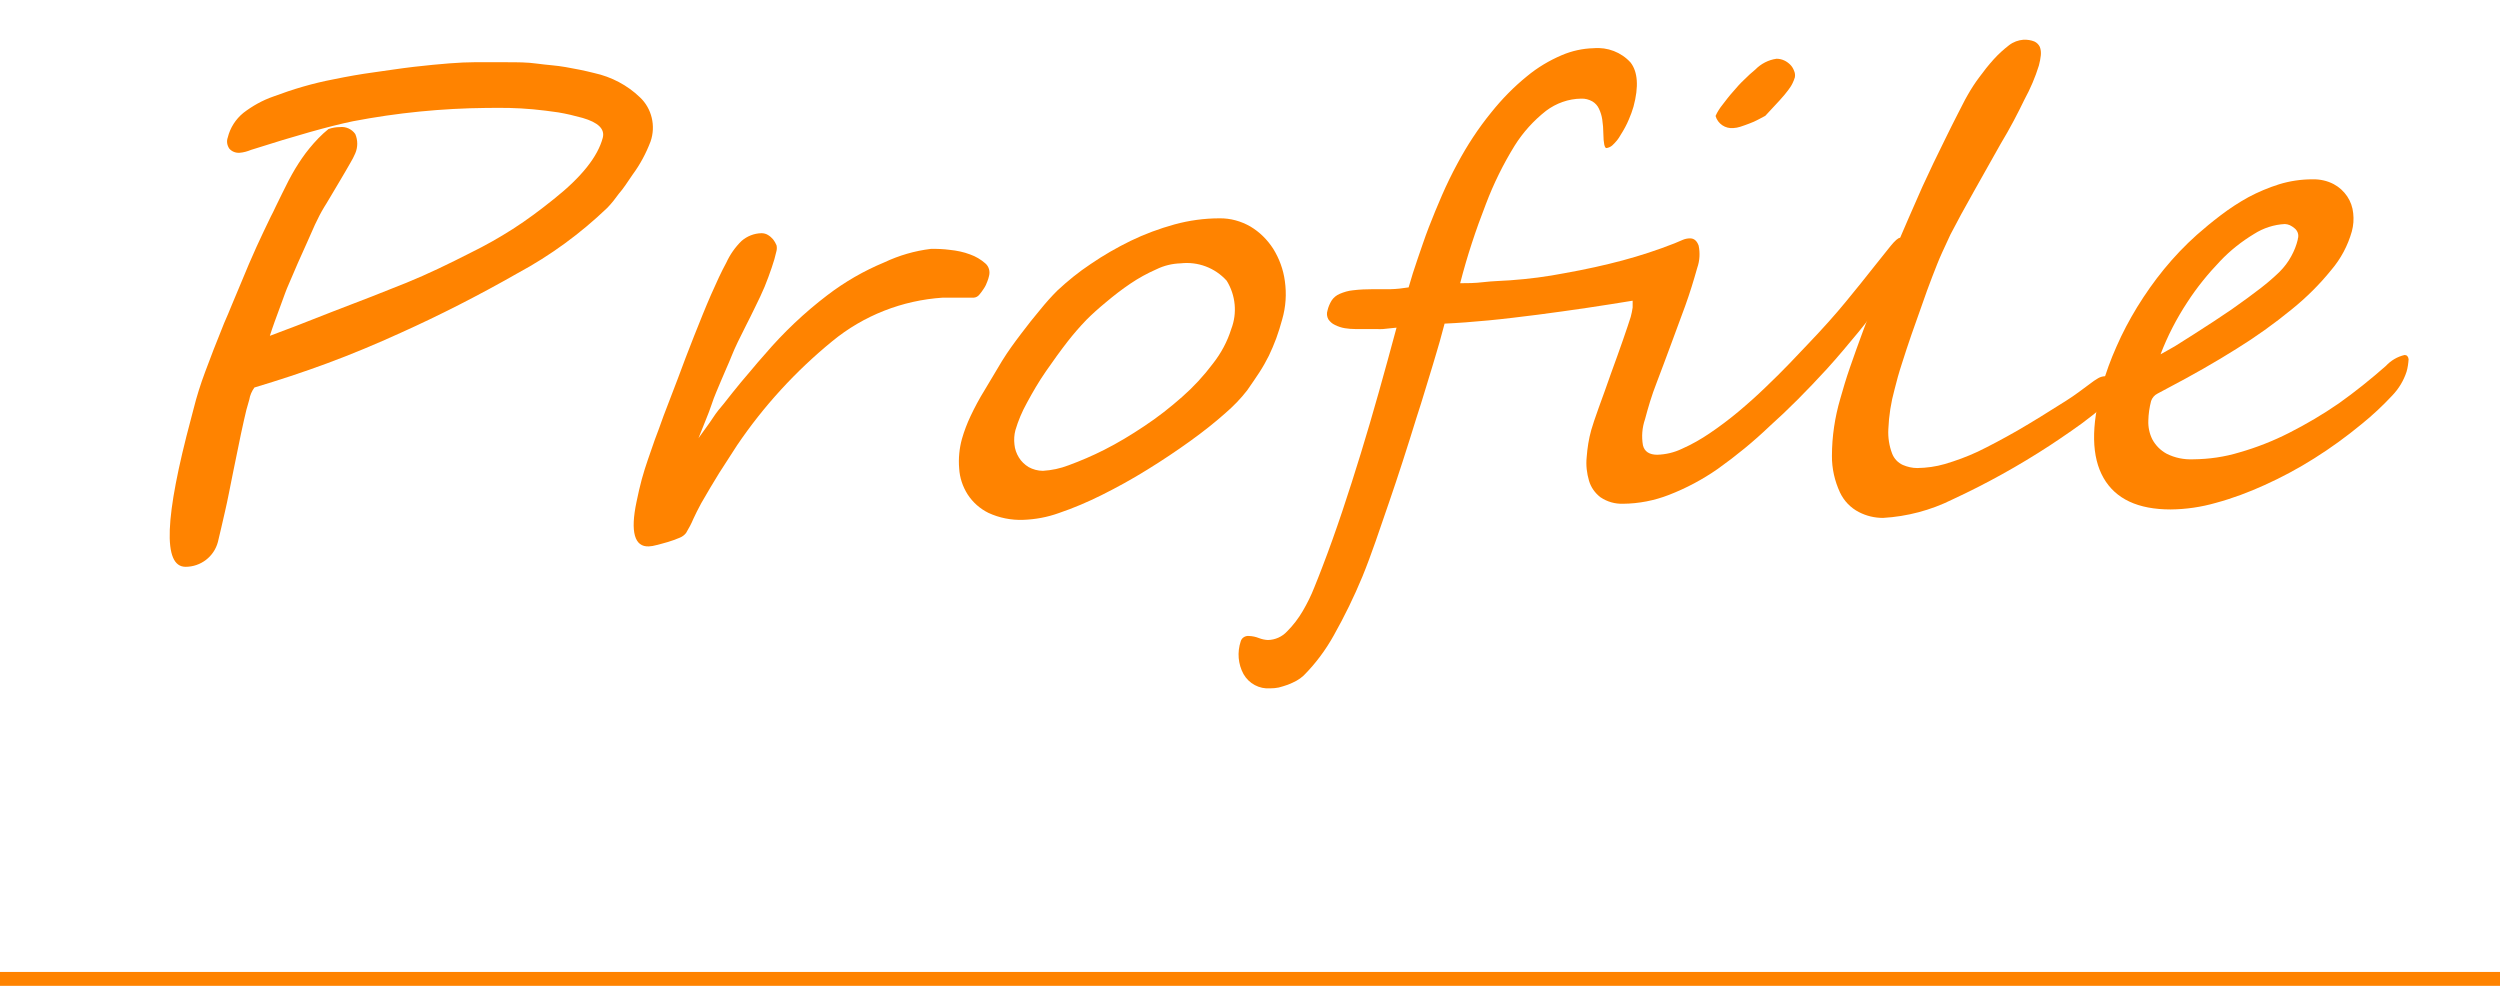
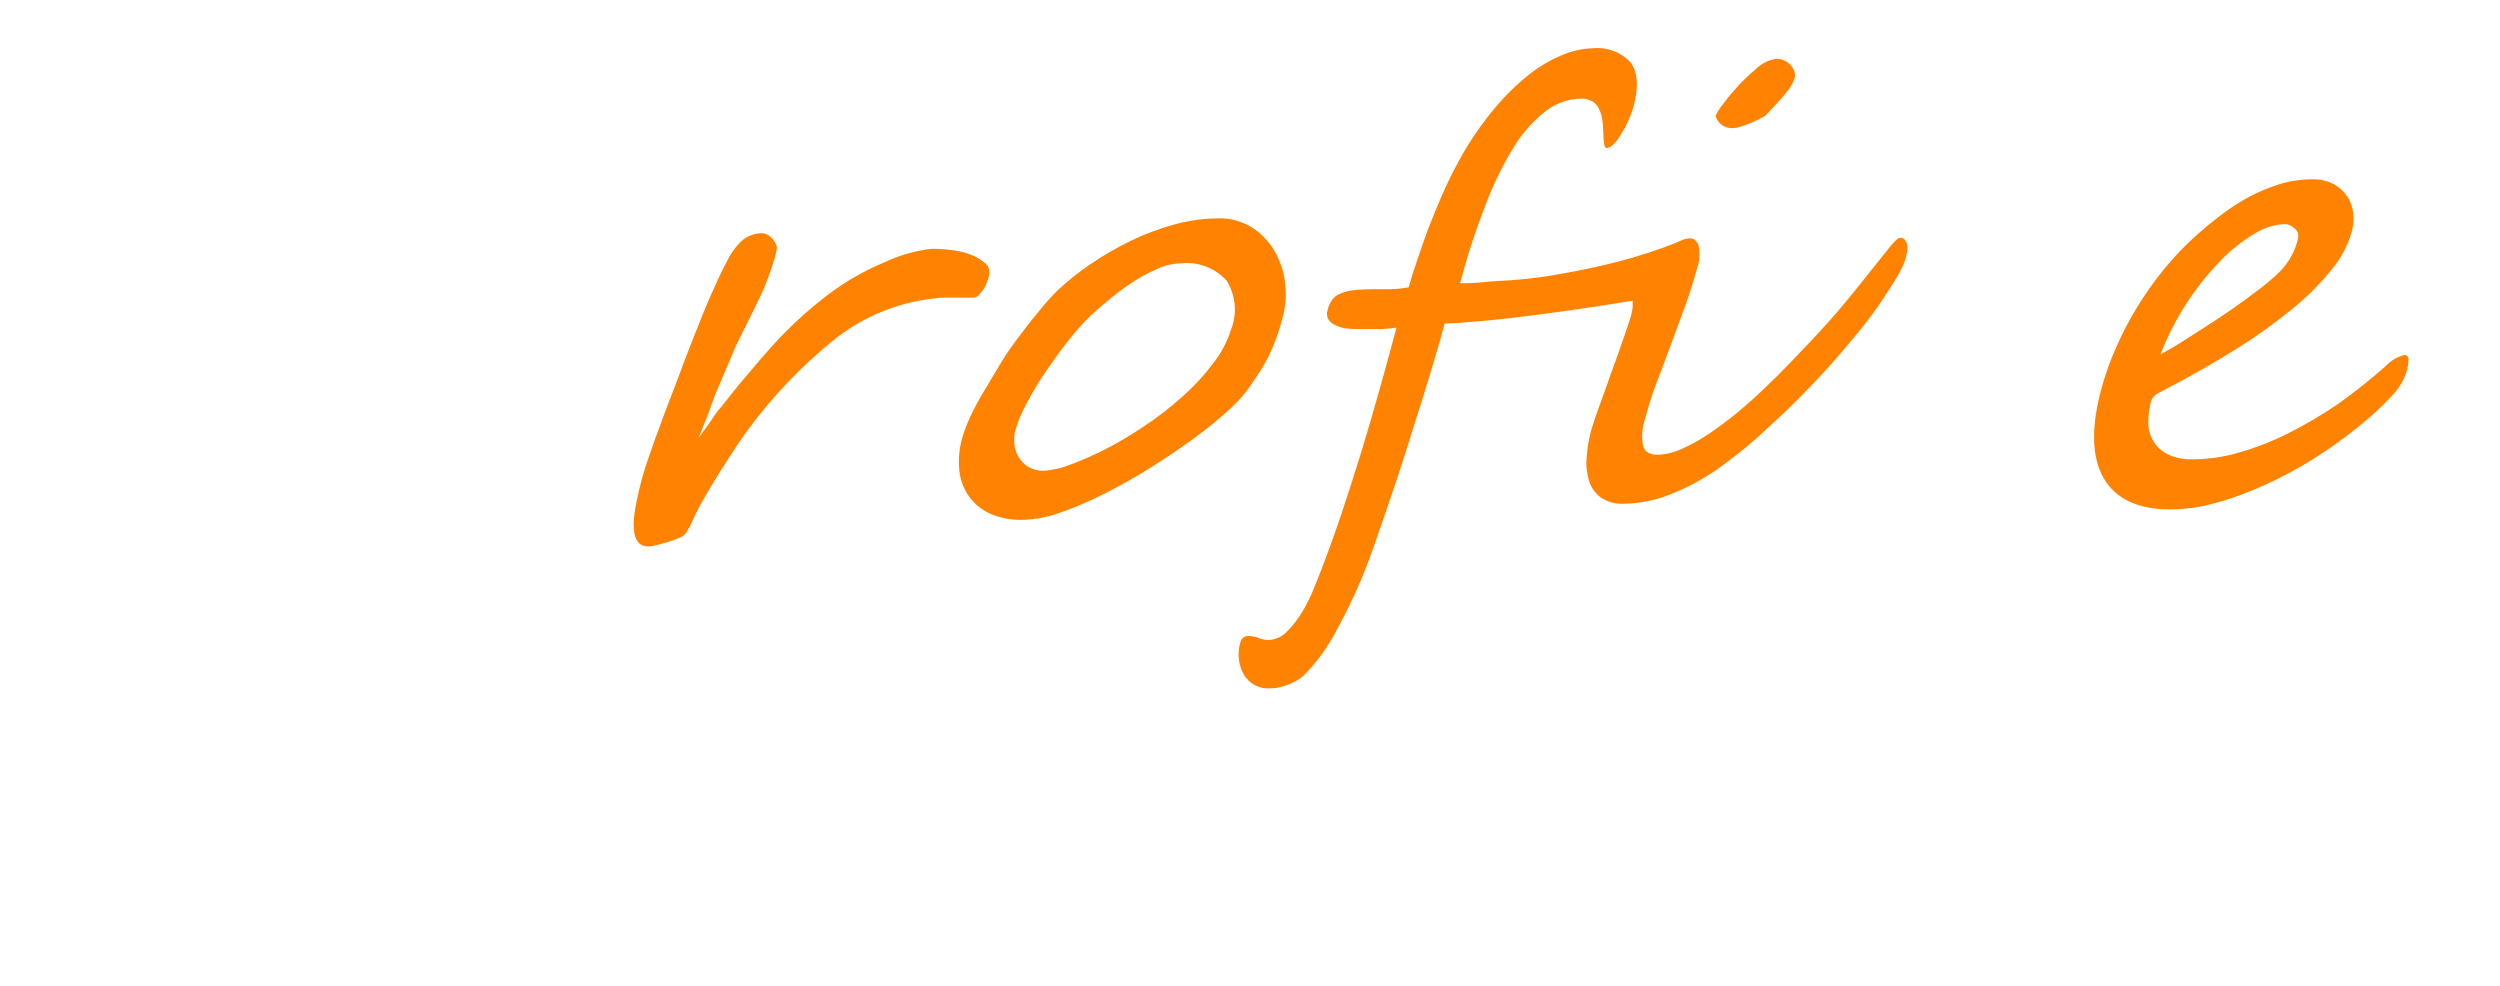
<svg xmlns="http://www.w3.org/2000/svg" version="1.1" id="レイヤー_1" x="0px" y="0px" width="180px" height="71px" viewBox="0 0 180 71" style="enable-background:new 0 0 180 71;" xml:space="preserve">
  <style type="text/css">
	.st0{fill:#FF8300;}
</style>
  <title>Profile</title>
-   <path class="st0" d="M46.84,10.19c-0.32,0.84-0.75,1.65-1.29,2.38c-0.35,0.51-0.68,1.03-0.98,1.36c-0.26,0.36-0.53,0.71-0.84,1.03  c-1.93,1.85-4.1,3.44-6.46,4.71c-2.86,1.63-5.66,3.05-8.39,4.28c-1.8,0.82-3.57,1.56-5.33,2.21c-1.75,0.65-3.5,1.22-5.23,1.74  c-0.19,0.26-0.32,0.56-0.37,0.87l-0.21,0.74c-0.1,0.41-0.24,1.03-0.39,1.73s-0.34,1.66-0.56,2.73s-0.4,2.06-0.59,2.86  c-0.19,0.8-0.35,1.56-0.51,2.19c-0.28,1.06-1.24,1.79-2.33,1.79c-1.65,0-1.51-3.56,0.4-10.69l0.17-0.65  c0.23-0.92,0.51-1.81,0.84-2.69c0.36-0.97,0.81-2.15,1.37-3.52c0.19-0.43,0.38-0.88,0.57-1.35l0.62-1.48  c0.42-1.03,0.8-1.91,1.14-2.66c0.34-0.75,0.69-1.47,1.03-2.18c0.1-0.19,0.22-0.42,0.34-0.69l0.45-0.92c0.33-0.69,0.65-1.3,0.96-1.82  c0.31-0.51,0.65-1.02,1.03-1.48c0.41-0.5,0.86-0.98,1.37-1.39c0.27-0.09,0.55-0.14,0.82-0.14c0.43-0.05,0.86,0.14,1.11,0.5  c0.19,0.44,0.19,0.95,0,1.39c-0.1,0.24-0.22,0.46-0.35,0.68c-0.22,0.38-0.45,0.79-0.71,1.22l-0.73,1.23  c-0.23,0.38-0.37,0.63-0.43,0.71c-0.25,0.41-0.47,0.84-0.68,1.29c-0.19,0.43-0.38,0.87-0.59,1.33l-0.65,1.45  c-0.22,0.49-0.43,1.03-0.64,1.49c-0.21,0.46-0.38,0.98-0.55,1.43c-0.16,0.45-0.33,0.88-0.47,1.28c-0.14,0.39-0.26,0.74-0.35,1.03  l1.93-0.73l2.63-1.03c1.95-0.74,3.71-1.43,5.27-2.06c1.55-0.63,3.09-1.38,4.64-2.17c1.04-0.51,2.05-1.08,3.02-1.7  c1.03-0.66,1.99-1.38,2.96-2.16c1.99-1.58,3.16-3.05,3.52-4.41c0.16-0.63-0.32-1.1-1.45-1.43c-0.58-0.16-1.16-0.3-1.76-0.4  c-0.6-0.09-1.2-0.16-1.8-0.22c-0.6-0.05-1.18-0.09-1.76-0.1c-0.58-0.01-1.1,0-1.59,0c-3.23,0.03-6.45,0.35-9.63,0.96  c-1.69,0.35-4.13,1.04-7.33,2.06c-0.27,0.11-0.55,0.19-0.83,0.21c-0.28,0.02-0.56-0.09-0.74-0.3c-0.16-0.24-0.21-0.53-0.11-0.8  c0.17-0.7,0.57-1.32,1.12-1.77c0.65-0.5,1.38-0.91,2.16-1.18c1.41-0.53,2.86-0.96,4.34-1.24c0.97-0.2,1.92-0.37,2.88-0.5  c0.96-0.13,1.88-0.28,2.91-0.4c1.94-0.22,3.38-0.33,4.32-0.33c0.94,0,1.59,0,2.35,0s1.48,0,2.19,0.1s1.41,0.13,2.06,0.25  c0.65,0.11,1.39,0.26,2.06,0.43c1.23,0.27,2.38,0.87,3.29,1.75C46.93,7.81,47.23,9.07,46.84,10.19z" />
  <path class="st0" d="M71.21,19.87c-0.03,0.13-0.07,0.27-0.12,0.39c-0.06,0.17-0.14,0.35-0.25,0.51c-0.1,0.16-0.22,0.32-0.34,0.46  c-0.09,0.11-0.23,0.19-0.38,0.2h-0.44h-0.66h-0.65h-0.48c-2.92,0.19-5.71,1.28-7.97,3.14c-2.63,2.15-4.94,4.67-6.85,7.49  c-0.42,0.64-0.85,1.31-1.29,2c-0.43,0.69-0.85,1.41-1.29,2.17c-0.23,0.42-0.41,0.79-0.56,1.11c-0.15,0.36-0.33,0.7-0.53,1.03  c-0.12,0.16-0.29,0.28-0.47,0.35c-0.27,0.11-0.55,0.22-0.83,0.3c-0.3,0.09-0.58,0.16-0.85,0.23c-0.17,0.05-0.35,0.08-0.53,0.09  c-1.03,0.05-1.35-1.03-0.89-3.21c0.12-0.6,0.25-1.14,0.38-1.63s0.29-0.96,0.44-1.41s0.32-0.94,0.5-1.44  c0.19-0.5,0.39-1.03,0.62-1.69l1.03-2.69c0.38-1.03,0.77-2.06,1.18-3.09c0.41-1.03,0.82-2.06,1.21-2.95s0.77-1.71,1.1-2.31  c0.27-0.59,0.64-1.12,1.1-1.57c0.4-0.35,0.91-0.55,1.44-0.56c0.15,0,0.32,0.04,0.45,0.12c0.14,0.08,0.28,0.2,0.38,0.32  c0.1,0.13,0.19,0.28,0.25,0.43c0.03,0.13,0.03,0.27,0,0.4c-0.09,0.41-0.21,0.82-0.35,1.22c-0.14,0.43-0.32,0.89-0.51,1.37  c-0.2,0.47-0.42,0.94-0.66,1.42c-0.24,0.48-0.45,0.94-0.68,1.37c-0.43,0.85-0.79,1.57-1.03,2.18c-0.24,0.61-0.52,1.19-0.75,1.76  s-0.49,1.11-0.7,1.76c-0.21,0.65-0.57,1.45-0.94,2.41c0.4-0.57,0.76-1.03,1.03-1.45c0.27-0.42,0.56-0.76,0.79-1.03  s0.44-0.58,0.64-0.81c0.2-0.24,0.39-0.49,0.61-0.75l0.73-0.86c0.26-0.32,0.59-0.7,0.98-1.14c1.34-1.57,2.85-3,4.49-4.25  c1.27-0.97,2.64-1.76,4.11-2.37c1.06-0.5,2.19-0.83,3.35-0.97c0.45-0.01,0.92,0.01,1.37,0.07c0.49,0.05,0.99,0.15,1.46,0.33  c0.4,0.14,0.77,0.36,1.09,0.64C71.2,19.18,71.3,19.54,71.21,19.87z" />
  <path class="st0" d="M92.32,22.99c-0.13,0.47-0.27,0.94-0.43,1.37c-0.16,0.43-0.34,0.85-0.53,1.25c-0.2,0.4-0.43,0.81-0.69,1.21  c-0.26,0.4-0.56,0.83-0.87,1.28c-0.47,0.61-1.01,1.16-1.59,1.66c-0.72,0.64-1.56,1.31-2.52,2s-1.97,1.37-3.09,2.06  c-1.11,0.69-2.19,1.28-3.27,1.82c-1,0.5-2.03,0.94-3.09,1.3c-0.83,0.3-1.7,0.46-2.58,0.49c-0.85,0.03-1.71-0.14-2.49-0.5  c-0.61-0.3-1.13-0.76-1.5-1.33c-0.36-0.57-0.57-1.2-0.61-1.87c-0.06-0.72,0.01-1.44,0.2-2.13c0.16-0.56,0.37-1.11,0.62-1.64  c0.29-0.61,0.62-1.24,1.03-1.9s0.78-1.33,1.23-2.06c0.45-0.73,0.91-1.35,1.38-1.97c0.47-0.63,0.93-1.2,1.39-1.75  c0.38-0.47,0.78-0.92,1.21-1.35c0.75-0.7,1.55-1.35,2.41-1.92c0.92-0.63,1.88-1.18,2.88-1.67c1.01-0.49,2.07-0.88,3.15-1.18  c1.06-0.29,2.15-0.44,3.25-0.44c0.78-0.01,1.54,0.2,2.22,0.59c0.67,0.4,1.22,0.95,1.64,1.6c0.44,0.71,0.73,1.5,0.84,2.33  C92.64,21.16,92.58,22.09,92.32,22.99z M88.65,23.69c0.44-1.14,0.32-2.43-0.33-3.48c-0.84-0.93-2.07-1.39-3.31-1.25  c-0.61,0.02-1.2,0.16-1.75,0.43c-0.66,0.29-1.28,0.63-1.87,1.03c-0.61,0.41-1.19,0.86-1.76,1.34c-0.56,0.46-1.03,0.89-1.41,1.27  c-0.48,0.5-0.94,1.03-1.36,1.57c-0.52,0.67-1.03,1.38-1.55,2.13s-0.96,1.51-1.37,2.27c-0.35,0.63-0.63,1.29-0.83,1.97  C73.02,31.31,73,31.66,73.04,32c0.03,0.33,0.14,0.65,0.32,0.94c0.17,0.28,0.41,0.51,0.7,0.69c0.31,0.17,0.67,0.27,1.03,0.27  c0.64-0.04,1.25-0.17,1.85-0.4c0.87-0.32,1.73-0.69,2.56-1.11c0.99-0.5,1.93-1.07,2.86-1.69c0.97-0.64,1.88-1.35,2.75-2.12  c0.82-0.72,1.56-1.52,2.22-2.4C87.92,25.43,88.37,24.59,88.65,23.69z" />
  <path class="st0" d="M137.2,18.64c-0.13,0.39-0.31,0.77-0.52,1.13c-0.29,0.51-0.68,1.13-1.16,1.84c-0.48,0.71-1.03,1.48-1.73,2.32  c-0.7,0.84-1.43,1.73-2.25,2.63c-1.43,1.56-2.8,2.94-4.11,4.11c-1.17,1.12-2.43,2.15-3.75,3.09c-1.09,0.76-2.27,1.39-3.51,1.87  c-1.05,0.41-2.17,0.63-3.3,0.64c-0.59,0.02-1.15-0.14-1.64-0.47c-0.39-0.3-0.68-0.71-0.82-1.18c-0.16-0.55-0.23-1.12-0.17-1.7  c0.05-0.67,0.15-1.32,0.33-1.96c0.09-0.32,0.27-0.86,0.55-1.64c0.28-0.77,0.57-1.56,0.87-2.43c0.31-0.86,0.61-1.67,0.87-2.43  s0.45-1.31,0.55-1.64c0.06-0.23,0.11-0.45,0.14-0.68c0-0.16,0-0.33,0-0.49c-1.03,0.16-2.06,0.34-3.25,0.51  c-1.19,0.17-2.39,0.35-3.59,0.5c-1.2,0.15-2.39,0.3-3.55,0.41s-2.21,0.19-3.15,0.23c-0.09,0.35-0.21,0.77-0.35,1.29  c-0.14,0.51-0.31,1.03-0.49,1.66c-0.19,0.63-0.37,1.22-0.57,1.87s-0.39,1.29-0.6,1.91c-0.67,2.17-1.33,4.23-2,6.17  c-0.67,1.94-1.25,3.71-1.91,5.32c-0.6,1.45-1.29,2.86-2.06,4.23c-0.59,1.06-1.32,2.04-2.17,2.89c-0.15,0.14-0.33,0.27-0.51,0.37  c-0.21,0.11-0.41,0.21-0.63,0.29c-0.22,0.08-0.43,0.14-0.65,0.2c-0.2,0.04-0.4,0.06-0.61,0.06c-0.79,0.06-1.54-0.34-1.93-1.03  c-0.39-0.72-0.46-1.57-0.2-2.35c0.07-0.26,0.33-0.42,0.6-0.39c0.25,0.01,0.48,0.06,0.71,0.15c0.21,0.08,0.42,0.13,0.65,0.14  c0.52-0.01,1.02-0.23,1.38-0.62c0.44-0.44,0.82-0.94,1.13-1.47c0.32-0.55,0.6-1.11,0.83-1.7c0.23-0.59,0.42-1.03,0.56-1.42  c1.03-2.67,1.93-5.44,2.79-8.23s1.71-5.86,2.57-9.05l-0.97,0.1c-0.15,0.01-0.32,0.01-0.47,0h-0.51h-1.03  c-0.25,0-0.49-0.02-0.74-0.06c-0.25-0.04-0.48-0.12-0.71-0.23c-0.2-0.09-0.36-0.24-0.48-0.41c-0.11-0.2-0.13-0.42-0.06-0.64  c0.06-0.26,0.16-0.49,0.3-0.72c0.14-0.21,0.34-0.37,0.57-0.47c0.3-0.13,0.63-0.23,0.96-0.26c0.49-0.06,0.99-0.08,1.48-0.08  c0.41,0,0.83,0,1.24,0c0.43-0.01,0.86-0.06,1.29-0.13c0.19-0.66,0.4-1.35,0.65-2.06c0.25-0.71,0.5-1.49,0.8-2.26  c0.3-0.77,0.61-1.53,0.95-2.31c0.34-0.78,0.71-1.54,1.11-2.28c0.7-1.31,1.51-2.55,2.45-3.7c0.76-0.95,1.61-1.82,2.56-2.59  c0.76-0.63,1.6-1.13,2.51-1.52c0.73-0.31,1.5-0.48,2.29-0.5c1-0.09,1.99,0.29,2.66,1.03c0.52,0.67,0.6,1.73,0.21,3.18  c-0.09,0.31-0.2,0.61-0.33,0.91c-0.16,0.39-0.37,0.77-0.6,1.13c-0.15,0.28-0.36,0.53-0.6,0.75c-0.11,0.1-0.27,0.17-0.42,0.19  c-0.13,0-0.21-0.34-0.22-1.03c0-0.34-0.03-0.69-0.08-1.03c-0.04-0.27-0.12-0.53-0.24-0.78c-0.1-0.22-0.27-0.4-0.47-0.52  c-0.25-0.14-0.52-0.21-0.8-0.2c-0.92,0.01-1.81,0.33-2.54,0.88c-0.89,0.7-1.66,1.55-2.26,2.51c-0.82,1.33-1.51,2.73-2.06,4.18  c-0.73,1.87-1.36,3.77-1.86,5.72c0.51,0,1.03,0,1.7-0.08s1.24-0.08,1.9-0.13c0.66-0.05,1.32-0.11,1.99-0.2s1.3-0.19,1.91-0.31  c1.52-0.27,2.92-0.58,4.19-0.92c1.27-0.34,2.52-0.75,3.74-1.23l0.59-0.25c0.16-0.07,0.35-0.11,0.53-0.11c0.29,0,0.49,0.17,0.62,0.52  c0.11,0.53,0.08,1.09-0.1,1.6c-0.25,0.89-0.53,1.81-0.87,2.75c-0.34,0.94-0.68,1.86-1.03,2.79c-0.35,0.93-0.68,1.85-1.03,2.75  c-0.35,0.89-0.61,1.78-0.83,2.61c-0.21,0.61-0.26,1.25-0.15,1.88c0.11,0.45,0.46,0.68,1.03,0.68c0.62-0.02,1.22-0.16,1.78-0.43  c0.7-0.31,1.37-0.69,2-1.12c0.71-0.48,1.4-1,2.06-1.55c0.69-0.58,1.34-1.16,1.96-1.76c0.63-0.6,1.2-1.17,1.74-1.73l1.36-1.43  c1.03-1.08,1.91-2.06,2.68-3s1.42-1.74,1.95-2.42l1.27-1.59c0.32-0.39,0.55-0.59,0.68-0.59c0.13-0.01,0.26,0.05,0.35,0.14  c0.08,0.1,0.14,0.23,0.17,0.36c0.02,0.16,0.02,0.32,0,0.48C137.27,18.29,137.24,18.46,137.2,18.64z M129.23,5.57  c-0.04,0.14-0.1,0.28-0.16,0.41c-0.09,0.19-0.2,0.35-0.32,0.51c-0.15,0.21-0.36,0.45-0.62,0.74l-1.03,1.11l-0.51,0.27  c-0.21,0.11-0.42,0.21-0.65,0.29c-0.23,0.09-0.44,0.16-0.65,0.23c-0.15,0.05-0.32,0.08-0.48,0.09c-0.59,0.06-1.13-0.31-1.29-0.87  c0.13-0.3,0.31-0.57,0.51-0.82c0.23-0.3,0.47-0.62,0.75-0.93c0.26-0.31,0.53-0.61,0.83-0.89c0.25-0.25,0.5-0.48,0.77-0.7  c0.41-0.42,0.95-0.7,1.53-0.78c0.19,0,0.37,0.04,0.55,0.12c0.16,0.07,0.32,0.19,0.44,0.31c0.12,0.12,0.21,0.27,0.27,0.43  C129.24,5.24,129.26,5.41,129.23,5.57z" />
-   <path class="st0" d="M152.02,28.5c-0.1,0.24-0.27,0.44-0.46,0.61c-0.33,0.32-0.67,0.62-1.03,0.89c-0.41,0.33-0.88,0.67-1.4,1.03  c-0.51,0.36-1.03,0.7-1.52,1.03c-2.25,1.47-4.61,2.78-7.05,3.91c-1.55,0.77-3.25,1.22-4.98,1.32c-0.61,0-1.2-0.14-1.74-0.42  c-0.6-0.31-1.07-0.8-1.36-1.41c-0.38-0.82-0.59-1.73-0.58-2.64c0-1.39,0.21-2.78,0.6-4.11c0.19-0.67,0.41-1.43,0.7-2.26  s0.6-1.71,0.94-2.62c0.34-0.92,0.7-1.84,1.08-2.79c0.38-0.95,0.74-1.88,1.12-2.8c0.38-0.92,0.75-1.77,1.1-2.58  c0.35-0.81,0.68-1.55,0.97-2.21l0.81-1.73c0.29-0.6,0.58-1.18,0.87-1.78s0.57-1.15,0.84-1.68c0.28-0.52,0.51-1.03,0.75-1.43  c0.25-0.44,0.52-0.86,0.83-1.27c0.32-0.44,0.66-0.87,1.03-1.28c0.34-0.38,0.72-0.72,1.12-1.03c0.3-0.23,0.66-0.36,1.03-0.39  c0.27-0.01,0.55,0.03,0.79,0.13c0.17,0.08,0.31,0.22,0.39,0.39c0.07,0.19,0.09,0.39,0.07,0.6c-0.03,0.25-0.07,0.49-0.14,0.74  c-0.26,0.84-0.61,1.66-1.03,2.43c-0.5,1.03-1.03,2.06-1.73,3.22l-1.93,3.43c-0.65,1.15-1.21,2.18-1.68,3.09  c-0.16,0.34-0.36,0.77-0.6,1.3c-0.24,0.52-0.46,1.1-0.71,1.74c-0.25,0.64-0.49,1.31-0.75,2.06c-0.26,0.75-0.5,1.42-0.75,2.12  c-0.25,0.7-0.46,1.39-0.68,2.06c-0.22,0.67-0.39,1.29-0.53,1.86c-0.26,0.94-0.41,1.9-0.45,2.88c-0.03,0.6,0.06,1.18,0.27,1.74  c0.14,0.37,0.42,0.67,0.78,0.83c0.33,0.14,0.68,0.22,1.03,0.22c0.67-0.01,1.34-0.1,1.99-0.29c0.81-0.24,1.6-0.53,2.37-0.89  c0.85-0.41,1.81-0.92,2.86-1.52c1.05-0.61,2.2-1.32,3.49-2.14c0.34-0.22,0.66-0.43,0.95-0.65l0.77-0.57  c0.19-0.15,0.39-0.29,0.6-0.41c0.14-0.08,0.3-0.13,0.46-0.14c0.22,0,0.41,0.12,0.5,0.32C152.15,27.74,152.15,28.14,152.02,28.5z" />
  <path class="st0" d="M173.27,26.77c-0.21,0.64-0.56,1.22-1.03,1.71c-0.69,0.74-1.43,1.43-2.21,2.06c-1.08,0.89-2.22,1.72-3.4,2.46  c-1.14,0.72-2.33,1.36-3.57,1.92c-1.14,0.52-2.31,0.96-3.53,1.29c-1.05,0.3-2.14,0.46-3.24,0.47c-2.35,0-3.96-0.75-4.83-2.26  c-0.87-1.51-0.92-3.71-0.11-6.61c0.27-0.97,0.62-1.92,1.03-2.84c0.43-0.99,0.93-1.93,1.49-2.85c0.59-0.96,1.23-1.87,1.94-2.74  c0.72-0.88,1.51-1.71,2.36-2.47c0.52-0.46,1.1-0.94,1.72-1.41c0.63-0.48,1.3-0.92,1.99-1.3c0.71-0.38,1.45-0.69,2.21-0.93  c0.78-0.24,1.59-0.36,2.42-0.36c0.52-0.01,1.05,0.1,1.52,0.35c0.39,0.21,0.72,0.51,0.97,0.88c0.24,0.36,0.39,0.78,0.43,1.21  c0.05,0.44,0.02,0.88-0.1,1.32c-0.29,1.02-0.79,1.96-1.48,2.77c-0.84,1.04-1.8,1.99-2.84,2.83c-1.27,1.04-2.6,1.99-3.99,2.85  c-1.51,0.95-3.16,1.89-4.95,2.83l-0.73,0.39c-0.22,0.11-0.38,0.3-0.46,0.53c-0.12,0.46-0.19,0.94-0.2,1.41  c-0.02,0.47,0.08,0.94,0.29,1.36c0.24,0.44,0.59,0.79,1.03,1.03c0.6,0.3,1.25,0.43,1.92,0.4c1.13-0.01,2.25-0.17,3.33-0.5  c1.22-0.35,2.42-0.82,3.56-1.4c1.24-0.63,2.45-1.34,3.59-2.13c1.17-0.83,2.3-1.74,3.38-2.69c0.36-0.39,0.83-0.67,1.35-0.79  c0.16,0,0.26,0.1,0.29,0.3C173.4,26.16,173.36,26.47,173.27,26.77z M165.44,17.21c0.05-0.14,0.05-0.31,0-0.45  c-0.05-0.13-0.13-0.25-0.24-0.33c-0.1-0.09-0.22-0.16-0.34-0.22c-0.11-0.05-0.23-0.07-0.35-0.08c-0.78,0.04-1.55,0.29-2.21,0.71  c-0.91,0.55-1.73,1.2-2.45,1.96c-0.88,0.92-1.68,1.9-2.37,2.97c-0.77,1.17-1.42,2.43-1.92,3.74c0.25-0.13,0.58-0.33,1.03-0.58  l1.33-0.84l1.44-0.93c0.48-0.32,0.92-0.61,1.3-0.87c0.84-0.59,1.55-1.11,2.13-1.56c0.46-0.36,0.92-0.75,1.34-1.16  c0.33-0.33,0.62-0.71,0.84-1.12c0.21-0.38,0.37-0.78,0.47-1.2L165.44,17.21L165.44,17.21z" />
-   <rect y="69.98" class="st0" width="180" height="1" />
</svg>